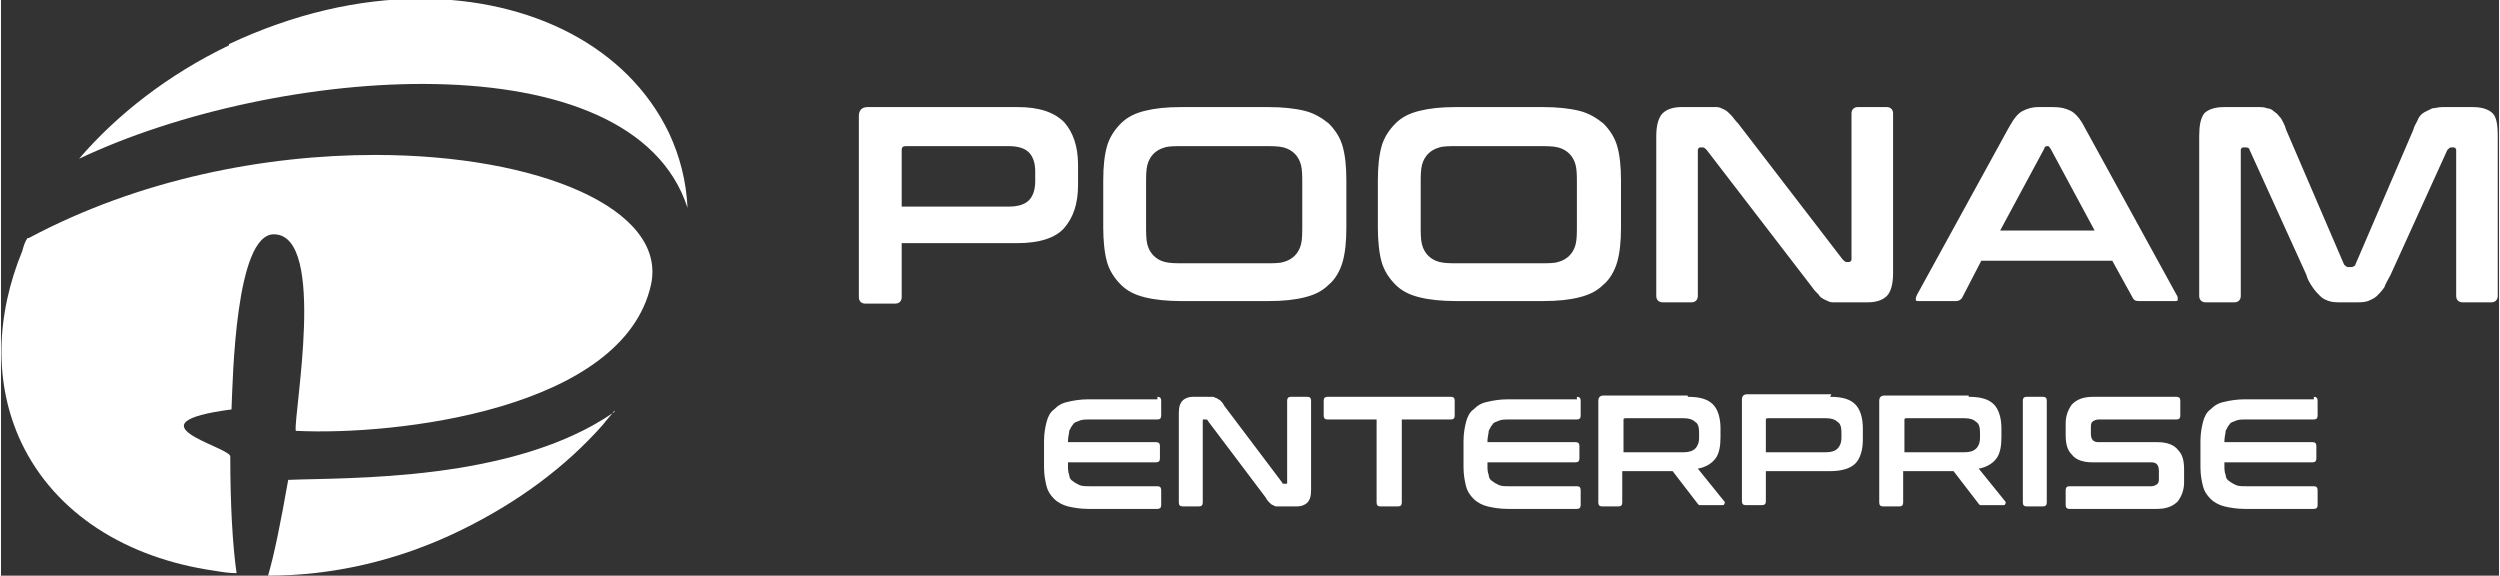
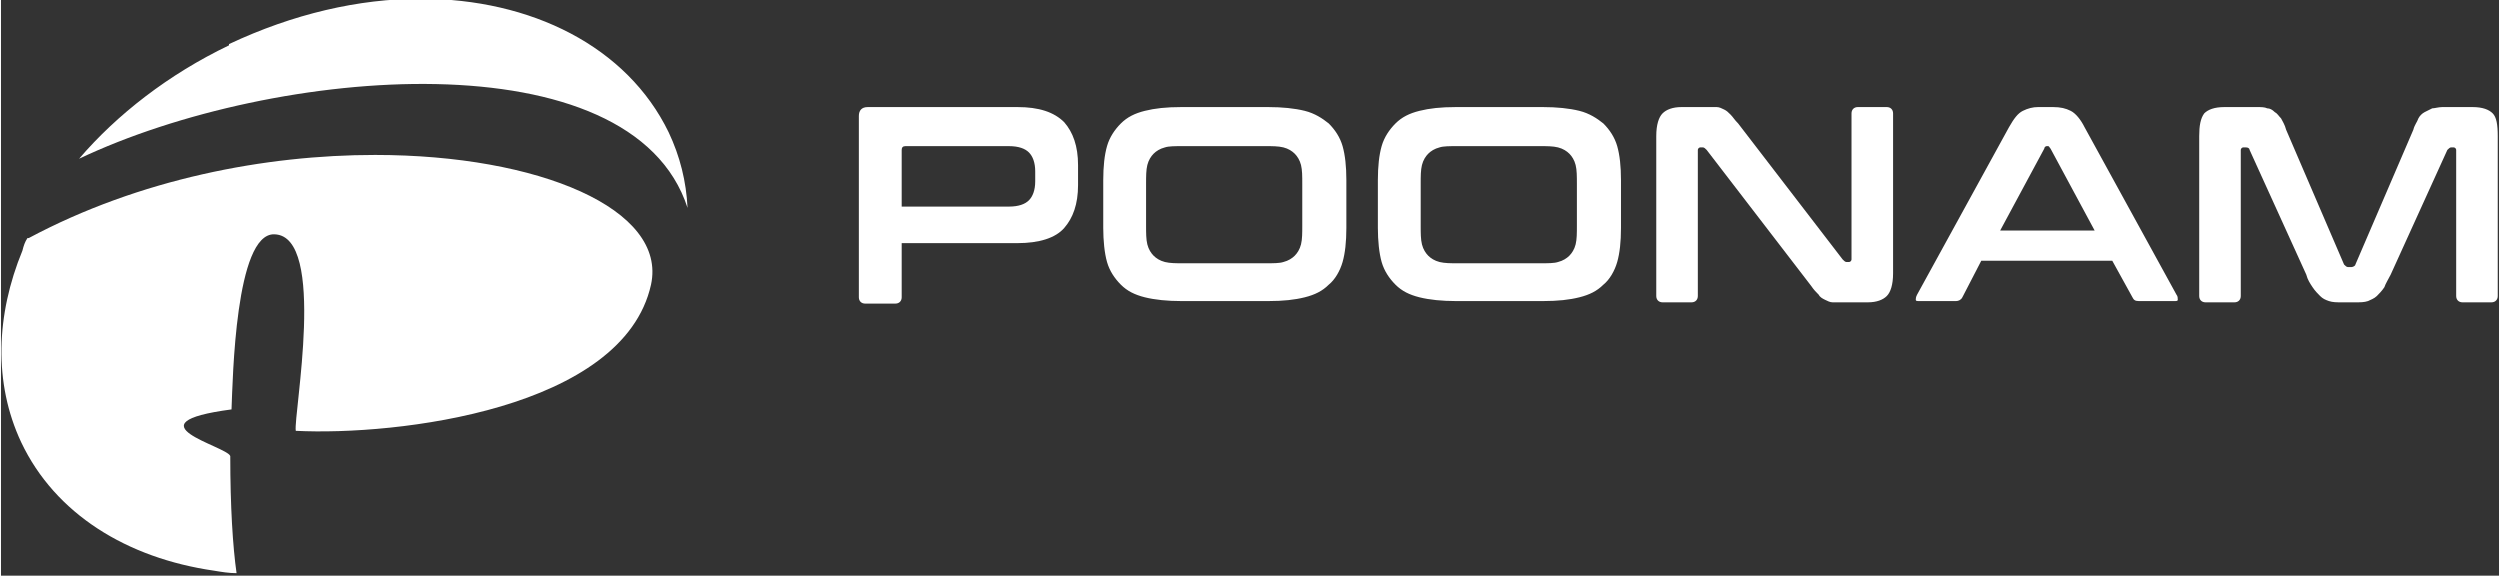
<svg xmlns="http://www.w3.org/2000/svg" xml:space="preserve" width="2.497in" height="0.575in" style="shape-rendering:geometricPrecision; text-rendering:geometricPrecision; image-rendering:optimizeQuality; fill-rule:evenodd; clip-rule:evenodd" viewBox="0 0 1.983 0.457">
  <rect x="0" y="0" width="1.983" height="0.457" fill="#333333" stroke="none" />
  <defs>
    <style type="text/css">
   
    .fil1 {fill:white}
    .fil0 {fill:white;fill-rule:nonzero}
   
  </style>
  </defs>
  <g id="Layer_x0020_1">
    <g id="_102444368">
      <path id="_101983968" class="fil0" d="M0.807 0.085c0.017,0 0.029,0.004 0.037,0.012 0.007,0.008 0.011,0.019 0.011,0.034l0 0.016c0,0.015 -0.004,0.026 -0.011,0.034 -0.007,0.008 -0.02,0.012 -0.037,0.012l-0.092 0 0 0.043c0,0.003 -0.002,0.005 -0.005,0.005l-0.024 0c-0.003,0 -0.005,-0.002 -0.005,-0.005l0 -0.144c0,-0.004 0.002,-0.007 0.007,-0.007l0.119 0zm-0.092 0.079l0.085 0c0.008,0 0.013,-0.002 0.016,-0.005 0.003,-0.003 0.005,-0.008 0.005,-0.015l0 -0.008c0,-0.007 -0.002,-0.012 -0.005,-0.015 -0.003,-0.003 -0.008,-0.005 -0.016,-0.005l-0.082 0c-0.002,0 -0.003,0.001 -0.003,0.003l0 0.045zm0.291 -0.079c0.011,0 0.021,0.001 0.029,0.003 0.008,0.002 0.014,0.006 0.019,0.01 0.005,0.005 0.009,0.011 0.011,0.018 0.002,0.007 0.003,0.016 0.003,0.027l0 0.038c0,0.011 -0.001,0.02 -0.003,0.027 -0.002,0.007 -0.006,0.014 -0.011,0.018 -0.005,0.005 -0.011,0.008 -0.019,0.01 -0.008,0.002 -0.017,0.003 -0.029,0.003l-0.069 0c-0.011,0 -0.021,-0.001 -0.029,-0.003 -0.008,-0.002 -0.014,-0.005 -0.019,-0.01 -0.005,-0.005 -0.009,-0.011 -0.011,-0.018 -0.002,-0.007 -0.003,-0.017 -0.003,-0.027l0 -0.038c0,-0.011 0.001,-0.02 0.003,-0.027 0.002,-0.007 0.006,-0.013 0.011,-0.018 0.005,-0.005 0.011,-0.008 0.019,-0.01 0.008,-0.002 0.017,-0.003 0.029,-0.003l0.069 0zm-0.097 0.094c0,0.006 0,0.011 0.001,0.015 0.001,0.004 0.003,0.007 0.005,0.009 0.002,0.002 0.005,0.004 0.009,0.005 0.004,0.001 0.009,0.001 0.014,0.001l0.066 0c0.006,0 0.011,-0 0.014,-0.001 0.004,-0.001 0.007,-0.003 0.009,-0.005 0.002,-0.002 0.004,-0.005 0.005,-0.009 0.001,-0.004 0.001,-0.009 0.001,-0.015l0 -0.033c0,-0.006 -0,-0.011 -0.001,-0.015 -0.001,-0.004 -0.003,-0.007 -0.005,-0.009 -0.002,-0.002 -0.005,-0.004 -0.009,-0.005 -0.004,-0.001 -0.009,-0.001 -0.014,-0.001l-0.066 0c-0.006,0 -0.011,0 -0.014,0.001 -0.004,0.001 -0.007,0.003 -0.009,0.005 -0.002,0.002 -0.004,0.005 -0.005,0.009 -0.001,0.004 -0.001,0.009 -0.001,0.015l0 0.033zm0.315 -0.094c0.011,0 0.021,0.001 0.029,0.003 0.008,0.002 0.014,0.006 0.019,0.01 0.005,0.005 0.009,0.011 0.011,0.018 0.002,0.007 0.003,0.016 0.003,0.027l0 0.038c0,0.011 -0.001,0.02 -0.003,0.027 -0.002,0.007 -0.006,0.014 -0.011,0.018 -0.005,0.005 -0.011,0.008 -0.019,0.01 -0.008,0.002 -0.017,0.003 -0.029,0.003l-0.069 0c-0.011,0 -0.021,-0.001 -0.029,-0.003 -0.008,-0.002 -0.014,-0.005 -0.019,-0.01 -0.005,-0.005 -0.009,-0.011 -0.011,-0.018 -0.002,-0.007 -0.003,-0.017 -0.003,-0.027l0 -0.038c0,-0.011 0.001,-0.02 0.003,-0.027 0.002,-0.007 0.006,-0.013 0.011,-0.018 0.005,-0.005 0.011,-0.008 0.019,-0.01 0.008,-0.002 0.017,-0.003 0.029,-0.003l0.069 0zm-0.097 0.094c0,0.006 0,0.011 0.001,0.015 0.001,0.004 0.003,0.007 0.005,0.009 0.002,0.002 0.005,0.004 0.009,0.005 0.004,0.001 0.009,0.001 0.014,0.001l0.066 0c0.006,0 0.011,-0 0.014,-0.001 0.004,-0.001 0.007,-0.003 0.009,-0.005 0.002,-0.002 0.004,-0.005 0.005,-0.009 0.001,-0.004 0.001,-0.009 0.001,-0.015l0 -0.033c0,-0.006 -0,-0.011 -0.001,-0.015 -0.001,-0.004 -0.003,-0.007 -0.005,-0.009 -0.002,-0.002 -0.005,-0.004 -0.009,-0.005 -0.004,-0.001 -0.009,-0.001 -0.014,-0.001l-0.066 0c-0.006,0 -0.011,0 -0.014,0.001 -0.004,0.001 -0.007,0.003 -0.009,0.005 -0.002,0.002 -0.004,0.005 -0.005,0.009 -0.001,0.004 -0.001,0.009 -0.001,0.015l0 0.033zm0.226 -0.094c0.004,0 0.007,0 0.009,0 0.002,0 0.004,0.001 0.006,0.002 0.002,0.001 0.003,0.002 0.005,0.004 0.002,0.002 0.003,0.004 0.006,0.007l0.083 0.108c0.001,0.001 0.002,0.002 0.003,0.002l0.002 0c0.001,0 0.002,-0.001 0.002,-0.002l0 -0.116c0,-0.003 0.002,-0.005 0.005,-0.005l0.023 0c0.003,0 0.005,0.002 0.005,0.005l0 0.127c0,0.009 -0.002,0.015 -0.005,0.018 -0.003,0.003 -0.008,0.005 -0.015,0.005l-0.019 0c-0.003,0 -0.006,-0 -0.009,-0 -0.002,-0 -0.004,-0.001 -0.006,-0.002 -0.002,-0.001 -0.004,-0.002 -0.005,-0.004 -0.002,-0.002 -0.004,-0.004 -0.006,-0.007l-0.083 -0.108c-0.001,-0.001 -0.002,-0.002 -0.003,-0.002l-0.002 0c-0.001,0 -0.002,0.001 -0.002,0.002l0 0.116c0,0.003 -0.002,0.005 -0.005,0.005l-0.023 0c-0.003,0 -0.005,-0.002 -0.005,-0.005l0 -0.127c0,-0.009 0.002,-0.015 0.005,-0.018 0.003,-0.003 0.008,-0.005 0.015,-0.005l0.02 0zm0.276 0c0.006,0 0.01,0.001 0.014,0.003 0.004,0.002 0.008,0.007 0.011,0.013l0.073 0.133c0.001,0.001 0.001,0.003 0.001,0.004 -0,0.001 -0.001,0.001 -0.003,0.001l-0.028 0c-0.003,0 -0.004,-0.001 -0.005,-0.003l-0.016 -0.029 -0.104 0 -0.015 0.029c-0.001,0.002 -0.003,0.003 -0.005,0.003l-0.029 0c-0.002,0 -0.003,-0 -0.003,-0.001 -0,-0.001 -0,-0.002 0.001,-0.004l0.073 -0.133c0.004,-0.007 0.007,-0.011 0.011,-0.013 0.004,-0.002 0.008,-0.003 0.012,-0.003l0.013 0zm-0.043 0.098l0.076 0 -0.035 -0.065c-0.001,-0.001 -0.001,-0.002 -0.002,-0.002l-0.001 0c-0.001,0 -0.002,0.001 -0.002,0.002l-0.035 0.065zm0.205 -0.098c0.003,0 0.006,0 0.008,0.001 0.002,0 0.004,0.001 0.006,0.003 0.002,0.001 0.003,0.003 0.005,0.005 0.001,0.002 0.003,0.005 0.004,0.009l0.046 0.107c0.001,0.001 0.002,0.002 0.003,0.002l0.003 0c0.001,0 0.003,-0.001 0.003,-0.002l0.046 -0.107c0.001,-0.004 0.003,-0.006 0.004,-0.009 0.001,-0.002 0.003,-0.004 0.005,-0.005 0.002,-0.001 0.004,-0.002 0.006,-0.003 0.002,-0 0.005,-0.001 0.008,-0.001l0.024 0c0.008,0 0.013,0.002 0.016,0.005 0.003,0.003 0.004,0.009 0.004,0.018l0 0.127c0,0.003 -0.002,0.005 -0.005,0.005l-0.023 0c-0.003,0 -0.005,-0.002 -0.005,-0.005l0 -0.116c0,-0.001 -0.001,-0.002 -0.002,-0.002l-0.002 0c-0.001,0 -0.002,0.001 -0.003,0.002l-0.045 0.099c-0.002,0.004 -0.004,0.007 -0.005,0.01 -0.002,0.003 -0.004,0.005 -0.006,0.007 -0.002,0.002 -0.005,0.003 -0.007,0.004 -0.003,0.001 -0.006,0.001 -0.01,0.001l-0.011 0c-0.004,0 -0.007,-0 -0.01,-0.001 -0.003,-0.001 -0.005,-0.002 -0.007,-0.004 -0.002,-0.002 -0.004,-0.004 -0.006,-0.007 -0.002,-0.003 -0.004,-0.006 -0.005,-0.01l-0.045 -0.099c-0,-0.001 -0.001,-0.002 -0.003,-0.002l-0.002 0c-0.001,0 -0.002,0.001 -0.002,0.002l0 0.116c0,0.003 -0.002,0.005 -0.005,0.005l-0.023 0c-0.003,0 -0.005,-0.002 -0.005,-0.005l0 -0.127c0,-0.008 0.001,-0.014 0.004,-0.018 0.003,-0.003 0.008,-0.005 0.016,-0.005l0.024 0z" />
-       <path id="_101983464" class="fil0" d="M0.918 0.315c0.002,0 0.003,0.001 0.003,0.003l0 0.012c0,0.002 -0.001,0.003 -0.003,0.003l-0.054 0c-0.003,0 -0.006,0 -0.008,0.001 -0.002,0.001 -0.004,0.001 -0.005,0.003 -0.001,0.001 -0.002,0.003 -0.003,0.005 -0,0.002 -0.001,0.005 -0.001,0.008l0 0.001 0.07 0c0.002,0 0.003,0.001 0.003,0.003l0 0.01c0,0.002 -0.001,0.003 -0.003,0.003l-0.07 0 0 0.002c0,0.003 0,0.006 0.001,0.008 0,0.002 0.001,0.004 0.003,0.005 0.001,0.001 0.003,0.002 0.005,0.003 0.002,0.001 0.005,0.001 0.008,0.001l0.054 0c0.002,0 0.003,0.001 0.003,0.003l0 0.012c0,0.002 -0.001,0.003 -0.003,0.003l-0.055 0c-0.006,0 -0.012,-0.001 -0.016,-0.002 -0.004,-0.001 -0.008,-0.003 -0.011,-0.006 -0.003,-0.003 -0.005,-0.006 -0.006,-0.01 -0.001,-0.004 -0.002,-0.009 -0.002,-0.015l0 -0.021c0,-0.006 0.001,-0.011 0.002,-0.015 0.001,-0.004 0.003,-0.008 0.006,-0.01 0.003,-0.003 0.006,-0.005 0.011,-0.006 0.004,-0.001 0.01,-0.002 0.016,-0.002l0.055 0zm0.039 0c0.002,0 0.004,8.7552e-005 0.005,0 0.001,0 0.002,0.001 0.003,0.001 0.001,0.001 0.002,0.001 0.003,0.002 0.001,0.001 0.002,0.002 0.003,0.004l0.046 0.061c0,0.001 0.001,0.001 0.002,0.001l0.001 0c0.001,0 0.001,-0 0.001,-0.001l0 -0.065c0,-0.002 0.001,-0.003 0.003,-0.003l0.013 0c0.002,0 0.003,0.001 0.003,0.003l0 0.071c0,0.005 -0.001,0.008 -0.003,0.01 -0.002,0.002 -0.005,0.003 -0.008,0.003l-0.011 0c-0.002,0 -0.003,-8.12983e-005 -0.005,-0 -0.001,-0 -0.002,-0 -0.003,-0.001 -0.001,-0 -0.002,-0.001 -0.003,-0.002 -0.001,-0.001 -0.002,-0.002 -0.003,-0.004l-0.046 -0.061c-0,-0.001 -0.001,-0.001 -0.002,-0.001l-0.001 0c-0.001,0 -0.001,0 -0.001,0.001l0 0.065c0,0.002 -0.001,0.003 -0.003,0.003l-0.013 0c-0.002,0 -0.003,-0.001 -0.003,-0.003l0 -0.071c0,-0.005 0.001,-0.008 0.003,-0.01 0.002,-0.002 0.005,-0.003 0.008,-0.003l0.011 0zm0.194 0c0.002,0 0.003,0.001 0.003,0.003l0 0.012c0,0.002 -0.001,0.003 -0.003,0.003l-0.039 0 0 0.066c0,0.002 -0.001,0.003 -0.003,0.003l-0.014 0c-0.002,0 -0.003,-0.001 -0.003,-0.003l0 -0.066 -0.039 0c-0.002,0 -0.003,-0.001 -0.003,-0.003l0 -0.012c0,-0.002 0.001,-0.003 0.003,-0.003l0.097 0zm0.1 0c0.002,0 0.003,0.001 0.003,0.003l0 0.012c0,0.002 -0.001,0.003 -0.003,0.003l-0.054 0c-0.003,0 -0.006,0 -0.008,0.001 -0.002,0.001 -0.004,0.001 -0.005,0.003 -0.001,0.001 -0.002,0.003 -0.003,0.005 -0,0.002 -0.001,0.005 -0.001,0.008l0 0.001 0.07 0c0.002,0 0.003,0.001 0.003,0.003l0 0.01c0,0.002 -0.001,0.003 -0.003,0.003l-0.07 0 0 0.002c0,0.003 0,0.006 0.001,0.008 0,0.002 0.001,0.004 0.003,0.005 0.001,0.001 0.003,0.002 0.005,0.003 0.002,0.001 0.005,0.001 0.008,0.001l0.054 0c0.002,0 0.003,0.001 0.003,0.003l0 0.012c0,0.002 -0.001,0.003 -0.003,0.003l-0.055 0c-0.006,0 -0.012,-0.001 -0.016,-0.002 -0.004,-0.001 -0.008,-0.003 -0.011,-0.006 -0.003,-0.003 -0.005,-0.006 -0.006,-0.01 -0.001,-0.004 -0.002,-0.009 -0.002,-0.015l0 -0.021c0,-0.006 0.001,-0.011 0.002,-0.015 0.001,-0.004 0.003,-0.008 0.006,-0.01 0.003,-0.003 0.006,-0.005 0.011,-0.006 0.004,-0.001 0.01,-0.002 0.016,-0.002l0.055 0zm0.088 0c0.01,0 0.016,0.002 0.02,0.006 0.004,0.004 0.006,0.011 0.006,0.019l0 0.007c0,0.007 -0.001,0.013 -0.004,0.017 -0.003,0.004 -0.008,0.007 -0.014,0.008l0.021 0.026c0,0 0.001,0.001 0,0.002 -0,0.001 -0.001,0.001 -0.002,0.001l-0.016 0c-0.001,0 -0.002,-0 -0.002,-0 -0,-0 -0.001,-0.001 -0.001,-0.001l-0.02 -0.026 -0.04 0 0 0.025c0,0.002 -0.001,0.003 -0.003,0.003l-0.013 0c-0.002,0 -0.003,-0.001 -0.003,-0.003l0 -0.081c0,-0.002 0.001,-0.004 0.004,-0.004l0.067 0zm-0.051 0.044l0.048 0c0.004,0 0.007,-0.001 0.009,-0.003 0.002,-0.002 0.003,-0.005 0.003,-0.008l0 -0.005c0,-0.004 -0.001,-0.007 -0.003,-0.008 -0.002,-0.002 -0.005,-0.003 -0.009,-0.003l-0.046 0c-0.001,0 -0.002,0 -0.002,0.001l0 0.026zm0.164 -0.044c0.01,0 0.016,0.002 0.02,0.006 0.004,0.004 0.006,0.011 0.006,0.019l0 0.009c0,0.008 -0.002,0.015 -0.006,0.019 -0.004,0.004 -0.011,0.006 -0.02,0.006l-0.051 0 0 0.024c0,0.002 -0.001,0.003 -0.003,0.003l-0.013 0c-0.002,0 -0.003,-0.001 -0.003,-0.003l0 -0.081c0,-0.002 0.001,-0.004 0.004,-0.004l0.067 0zm-0.051 0.044l0.048 0c0.004,0 0.007,-0.001 0.009,-0.003 0.002,-0.002 0.003,-0.005 0.003,-0.008l0 -0.005c0,-0.004 -0.001,-0.007 -0.003,-0.008 -0.002,-0.002 -0.005,-0.003 -0.009,-0.003l-0.046 0c-0.001,0 -0.002,0 -0.002,0.001l0 0.025zm0.161 -0.044c0.01,0 0.016,0.002 0.02,0.006 0.004,0.004 0.006,0.011 0.006,0.019l0 0.007c0,0.007 -0.001,0.013 -0.004,0.017 -0.003,0.004 -0.008,0.007 -0.014,0.008l0.021 0.026c0,0 0.001,0.001 0,0.002 -0,0.001 -0.001,0.001 -0.002,0.001l-0.016 0c-0.001,0 -0.002,-0 -0.002,-0 -0,-0 -0.001,-0.001 -0.001,-0.001l-0.02 -0.026 -0.04 0 0 0.025c0,0.002 -0.001,0.003 -0.003,0.003l-0.013 0c-0.002,0 -0.003,-0.001 -0.003,-0.003l0 -0.081c0,-0.002 0.001,-0.004 0.004,-0.004l0.067 0zm-0.051 0.044l0.048 0c0.004,0 0.007,-0.001 0.009,-0.003 0.002,-0.002 0.003,-0.005 0.003,-0.008l0 -0.005c0,-0.004 -0.001,-0.007 -0.003,-0.008 -0.002,-0.002 -0.005,-0.003 -0.009,-0.003l-0.046 0c-0.001,0 -0.002,0 -0.002,0.001l0 0.026zm0.11 -0.044c0.002,0 0.003,0.001 0.003,0.003l0 0.081c0,0.002 -0.001,0.003 -0.003,0.003l-0.013 0c-0.002,0 -0.003,-0.001 -0.003,-0.003l0 -0.081c0,-0.002 0.001,-0.003 0.003,-0.003l0.013 0zm0.106 0c0.002,0 0.003,0.001 0.003,0.003l0 0.012c0,0.002 -0.001,0.003 -0.003,0.003l-0.062 0c-0.002,0 -0.004,0.001 -0.005,0.002 -0.001,0.001 -0.001,0.003 -0.001,0.005l0 0.004c0,0.005 0.002,0.007 0.006,0.007l0.047 0c0.007,0 0.013,0.002 0.016,0.006 0.004,0.004 0.005,0.009 0.005,0.016l0 0.01c0,0.006 -0.002,0.011 -0.005,0.015 -0.004,0.004 -0.009,0.006 -0.017,0.006l-0.069 0c-0.002,0 -0.003,-0.001 -0.003,-0.003l0 -0.012c0,-0.002 0.001,-0.003 0.003,-0.003l0.065 0c0.002,0 0.004,-0.001 0.005,-0.002 0.001,-0.001 0.001,-0.003 0.001,-0.005l0 -0.005c0,-0.005 -0.002,-0.007 -0.006,-0.007l-0.047 0c-0.007,0 -0.013,-0.002 -0.016,-0.006 -0.004,-0.004 -0.005,-0.009 -0.005,-0.016l0 -0.009c0,-0.006 0.002,-0.011 0.005,-0.015 0.004,-0.004 0.009,-0.006 0.017,-0.006l0.066 0zm0.109 0c0.002,0 0.003,0.001 0.003,0.003l0 0.012c0,0.002 -0.001,0.003 -0.003,0.003l-0.054 0c-0.003,0 -0.006,0 -0.008,0.001 -0.002,0.001 -0.004,0.001 -0.005,0.003 -0.001,0.001 -0.002,0.003 -0.003,0.005 -0,0.002 -0.001,0.005 -0.001,0.008l0 0.001 0.07 0c0.002,0 0.003,0.001 0.003,0.003l0 0.01c0,0.002 -0.001,0.003 -0.003,0.003l-0.07 0 0 0.002c0,0.003 0,0.006 0.001,0.008 0,0.002 0.001,0.004 0.003,0.005 0.001,0.001 0.003,0.002 0.005,0.003 0.002,0.001 0.005,0.001 0.008,0.001l0.054 0c0.002,0 0.003,0.001 0.003,0.003l0 0.012c0,0.002 -0.001,0.003 -0.003,0.003l-0.055 0c-0.006,0 -0.012,-0.001 -0.016,-0.002 -0.004,-0.001 -0.008,-0.003 -0.011,-0.006 -0.003,-0.003 -0.005,-0.006 -0.006,-0.01 -0.001,-0.004 -0.002,-0.009 -0.002,-0.015l0 -0.021c0,-0.006 0.001,-0.011 0.002,-0.015 0.001,-0.004 0.003,-0.008 0.006,-0.01 0.003,-0.003 0.006,-0.005 0.011,-0.006 0.004,-0.001 0.01,-0.002 0.016,-0.002l0.055 0z" />
      <path id="_101984064" class="fil1" d="M0.181 0.036c-0.048,0.023 -0.089,0.055 -0.119,0.09l0 0c0.156,-0.074 0.439,-0.097 0.483,0.039 -0.001,-0.021 -0.006,-0.041 -0.015,-0.06l0 0c-0.033,-0.068 -0.109,-0.106 -0.197,-0.106l0 0c-0.049,0 -0.101,0.012 -0.152,0.036l0 0z" />
-       <path id="_101983488" class="fil1" d="M0.487 0.327l0 -5.00297e-005c-0.08,0.056 -0.213,0.052 -0.259,0.054l0 0c-0.006,0.034 -0.011,0.059 -0.016,0.076l0 0c0.049,8.12983e-005 0.102,-0.011 0.153,-0.036l0 0c0.045,-0.022 0.083,-0.05 0.113,-0.084l0 0c0,0 0,0 0,-0l0 0c0.003,-0.004 0.006,-0.007 0.009,-0.011z" />
      <path id="_101983608" class="fil1" d="M0.021 0.189c-0.002,0.003 -0.003,0.006 -0.004,0.01l0 0c-0.021,0.051 -0.023,0.105 -0.001,0.152l0 0c0.027,0.057 0.084,0.092 0.153,0.102l0 0c0.006,0.001 0.012,0.002 0.018,0.002l0 0c-0.003,-0.021 -0.005,-0.053 -0.005,-0.093l0 0c-0.003,-0.008 -0.082,-0.026 0.001,-0.037l0 0c0.001,-0.024 0.003,-0.14 0.034,-0.139l0 0c0.042,0.001 0.015,0.144 0.017,0.156l0 0c0.08,0.004 0.26,-0.017 0.282,-0.116l0 0c0.013,-0.06 -0.089,-0.103 -0.219,-0.103l0 0c-0.087,-3.12686e-006 -0.187,0.019 -0.275,0.066l0 0z" />
    </g>
  </g>
</svg>